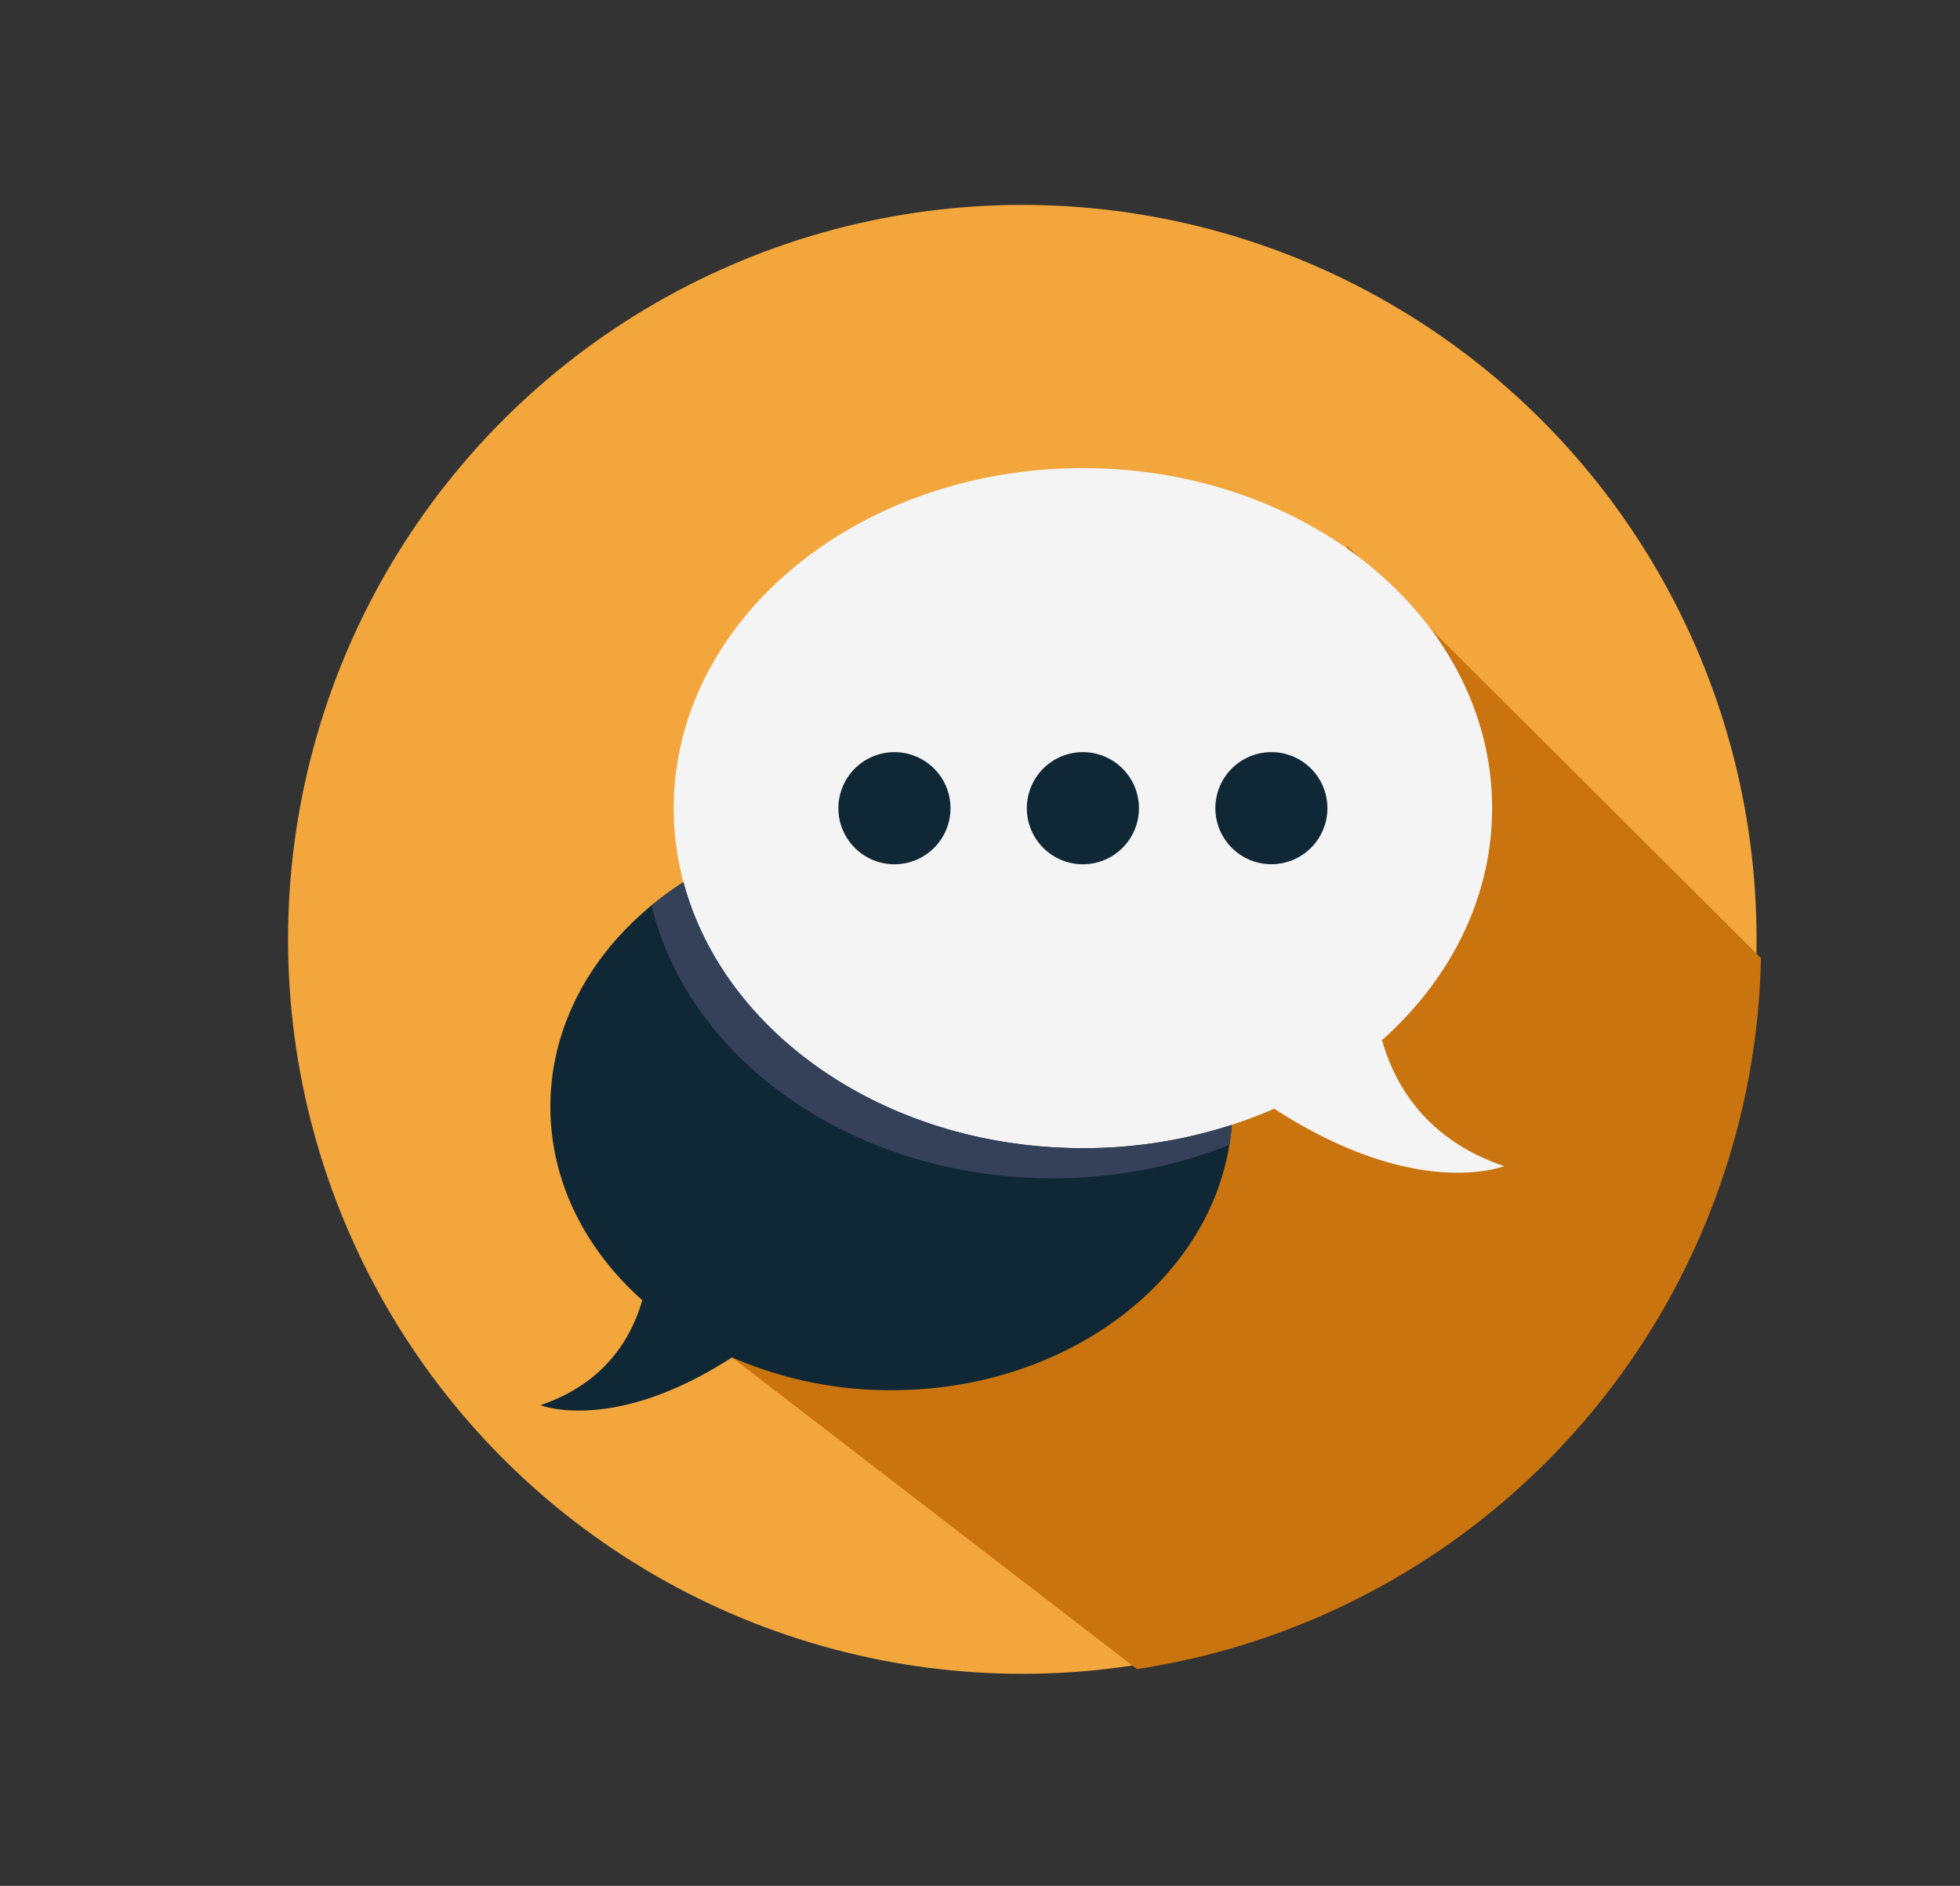
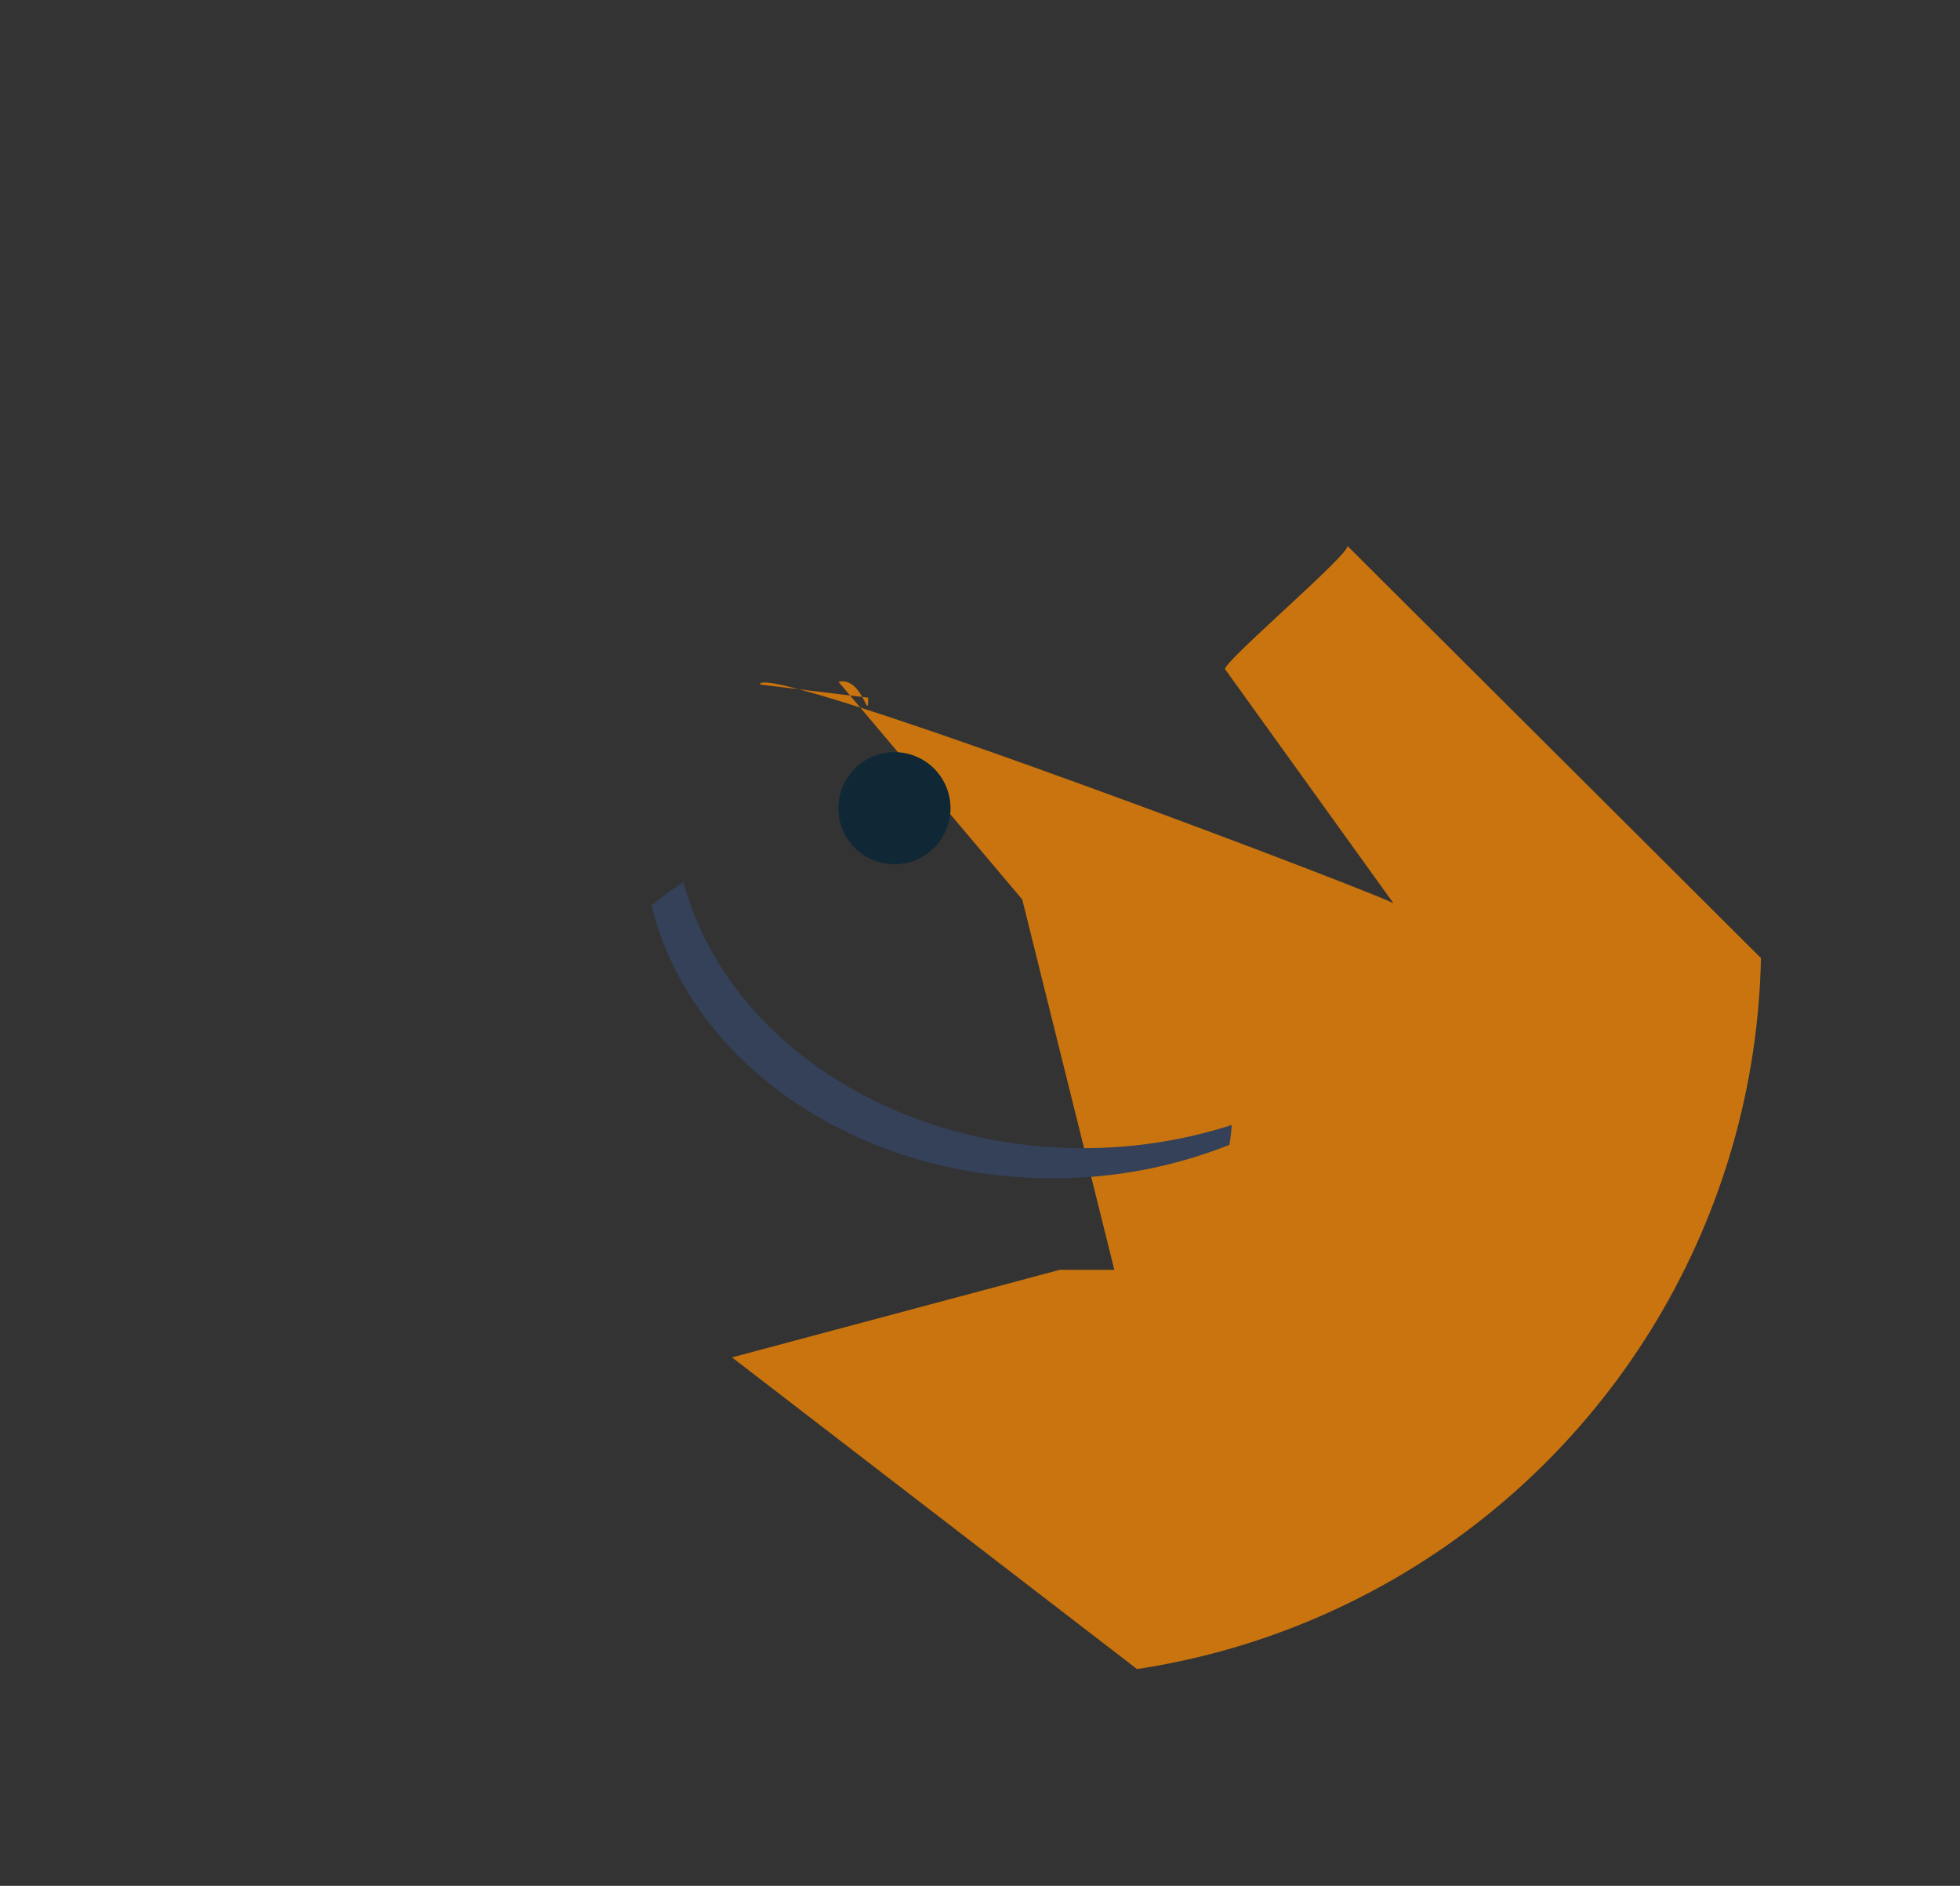
<svg xmlns="http://www.w3.org/2000/svg" viewBox="0 0 723.79 696.23">
  <rect x="0" y="0" width="723.79" height="696.23" fill="#333333" stroke="none" />
  <defs>
    <style>.cls-1{fill:none;}.cls-2{fill:#f2a63c;}.cls-3{clip-path:url(#clip-path);}.cls-4{fill:#c9740e;}.cls-5{fill:#102835;}.cls-6{fill:#f4f4f5;}.cls-7{fill:#344159;}</style>
    <clipPath id="clip-path">
      <circle class="cls-1" cx="379.2" cy="348.12" r="271.15" />
    </clipPath>
  </defs>
  <g id="design">
-     <circle class="cls-2" cx="377.52" cy="346.8" r="271.15" />
    <g class="cls-3">
      <path class="cls-4" d="M270.31,501.13l121-32.32v0H411.5l-34-136.73L309.6,251.65c9.28-1.84,11,15.76,11,5.93l-40-4.88c0-9.81,243.45,82.89,234.17,81.05L452.35,247c0-3.19,47.21-43.38,45.17-45.51L937.69,640.1V973.44l-112.79-23-89.12-91.22" />
    </g>
-     <path class="cls-5" d="M455.14,408.6c0,2.28-.11,4.51-.27,6.73a68,68,0,0,1-.89,7.34c-8.23,51.16-61,90.58-124.78,90.58a146.24,146.24,0,0,1-58.89-12.12c-43.93,28.42-70.73,17.63-70.73,17.63,24.13-8.12,33.75-25.25,37.59-38.76-21-18.68-33.92-43.76-33.92-71.4,0-29.08,14.29-55.38,37.36-74.34a115.33,115.33,0,0,1,11.79-8.57C273.64,312.07,300.28,304,329.2,304,398.76,304,455.14,350.83,455.14,408.6Z" />
-     <path class="cls-6" d="M555.46,430.51s-11,4.45-30.75,1.33c-14-2.28-32.31-8.34-54.16-22.52a175.23,175.23,0,0,1-70.68,14.57c-83.41,0-151.08-56.16-151.08-125.5,0-27.92,11-53.72,29.53-74.57,27.52-30.92,71.73-51,121.55-51,83.47,0,151.14,56.22,151.14,125.56,0,33.08-15.46,63.17-40.65,85.63C514.92,400.26,526.54,420.78,555.46,430.51Z" />
    <path class="cls-7" d="M454.87,415.33a68,68,0,0,1-.89,7.34A175.45,175.45,0,0,1,388.75,435c-73.23,0-134.29-43.26-148.14-100.75a115.33,115.33,0,0,1,11.79-8.57c15,56.22,75.35,98.2,147.47,98.2A178.77,178.77,0,0,0,454.87,415.33Z" />
    <path class="cls-5" d="M351,298.37a20.7,20.7,0,1,1-20.7-20.69A20.7,20.7,0,0,1,351,298.37Z" />
-     <path class="cls-5" d="M420.59,298.37a20.7,20.7,0,1,1-20.69-20.69A20.69,20.69,0,0,1,420.59,298.37Z" />
-     <path class="cls-5" d="M490.19,298.37a20.69,20.69,0,1,1-20.69-20.69A20.69,20.69,0,0,1,490.19,298.37Z" />
  </g>
</svg>